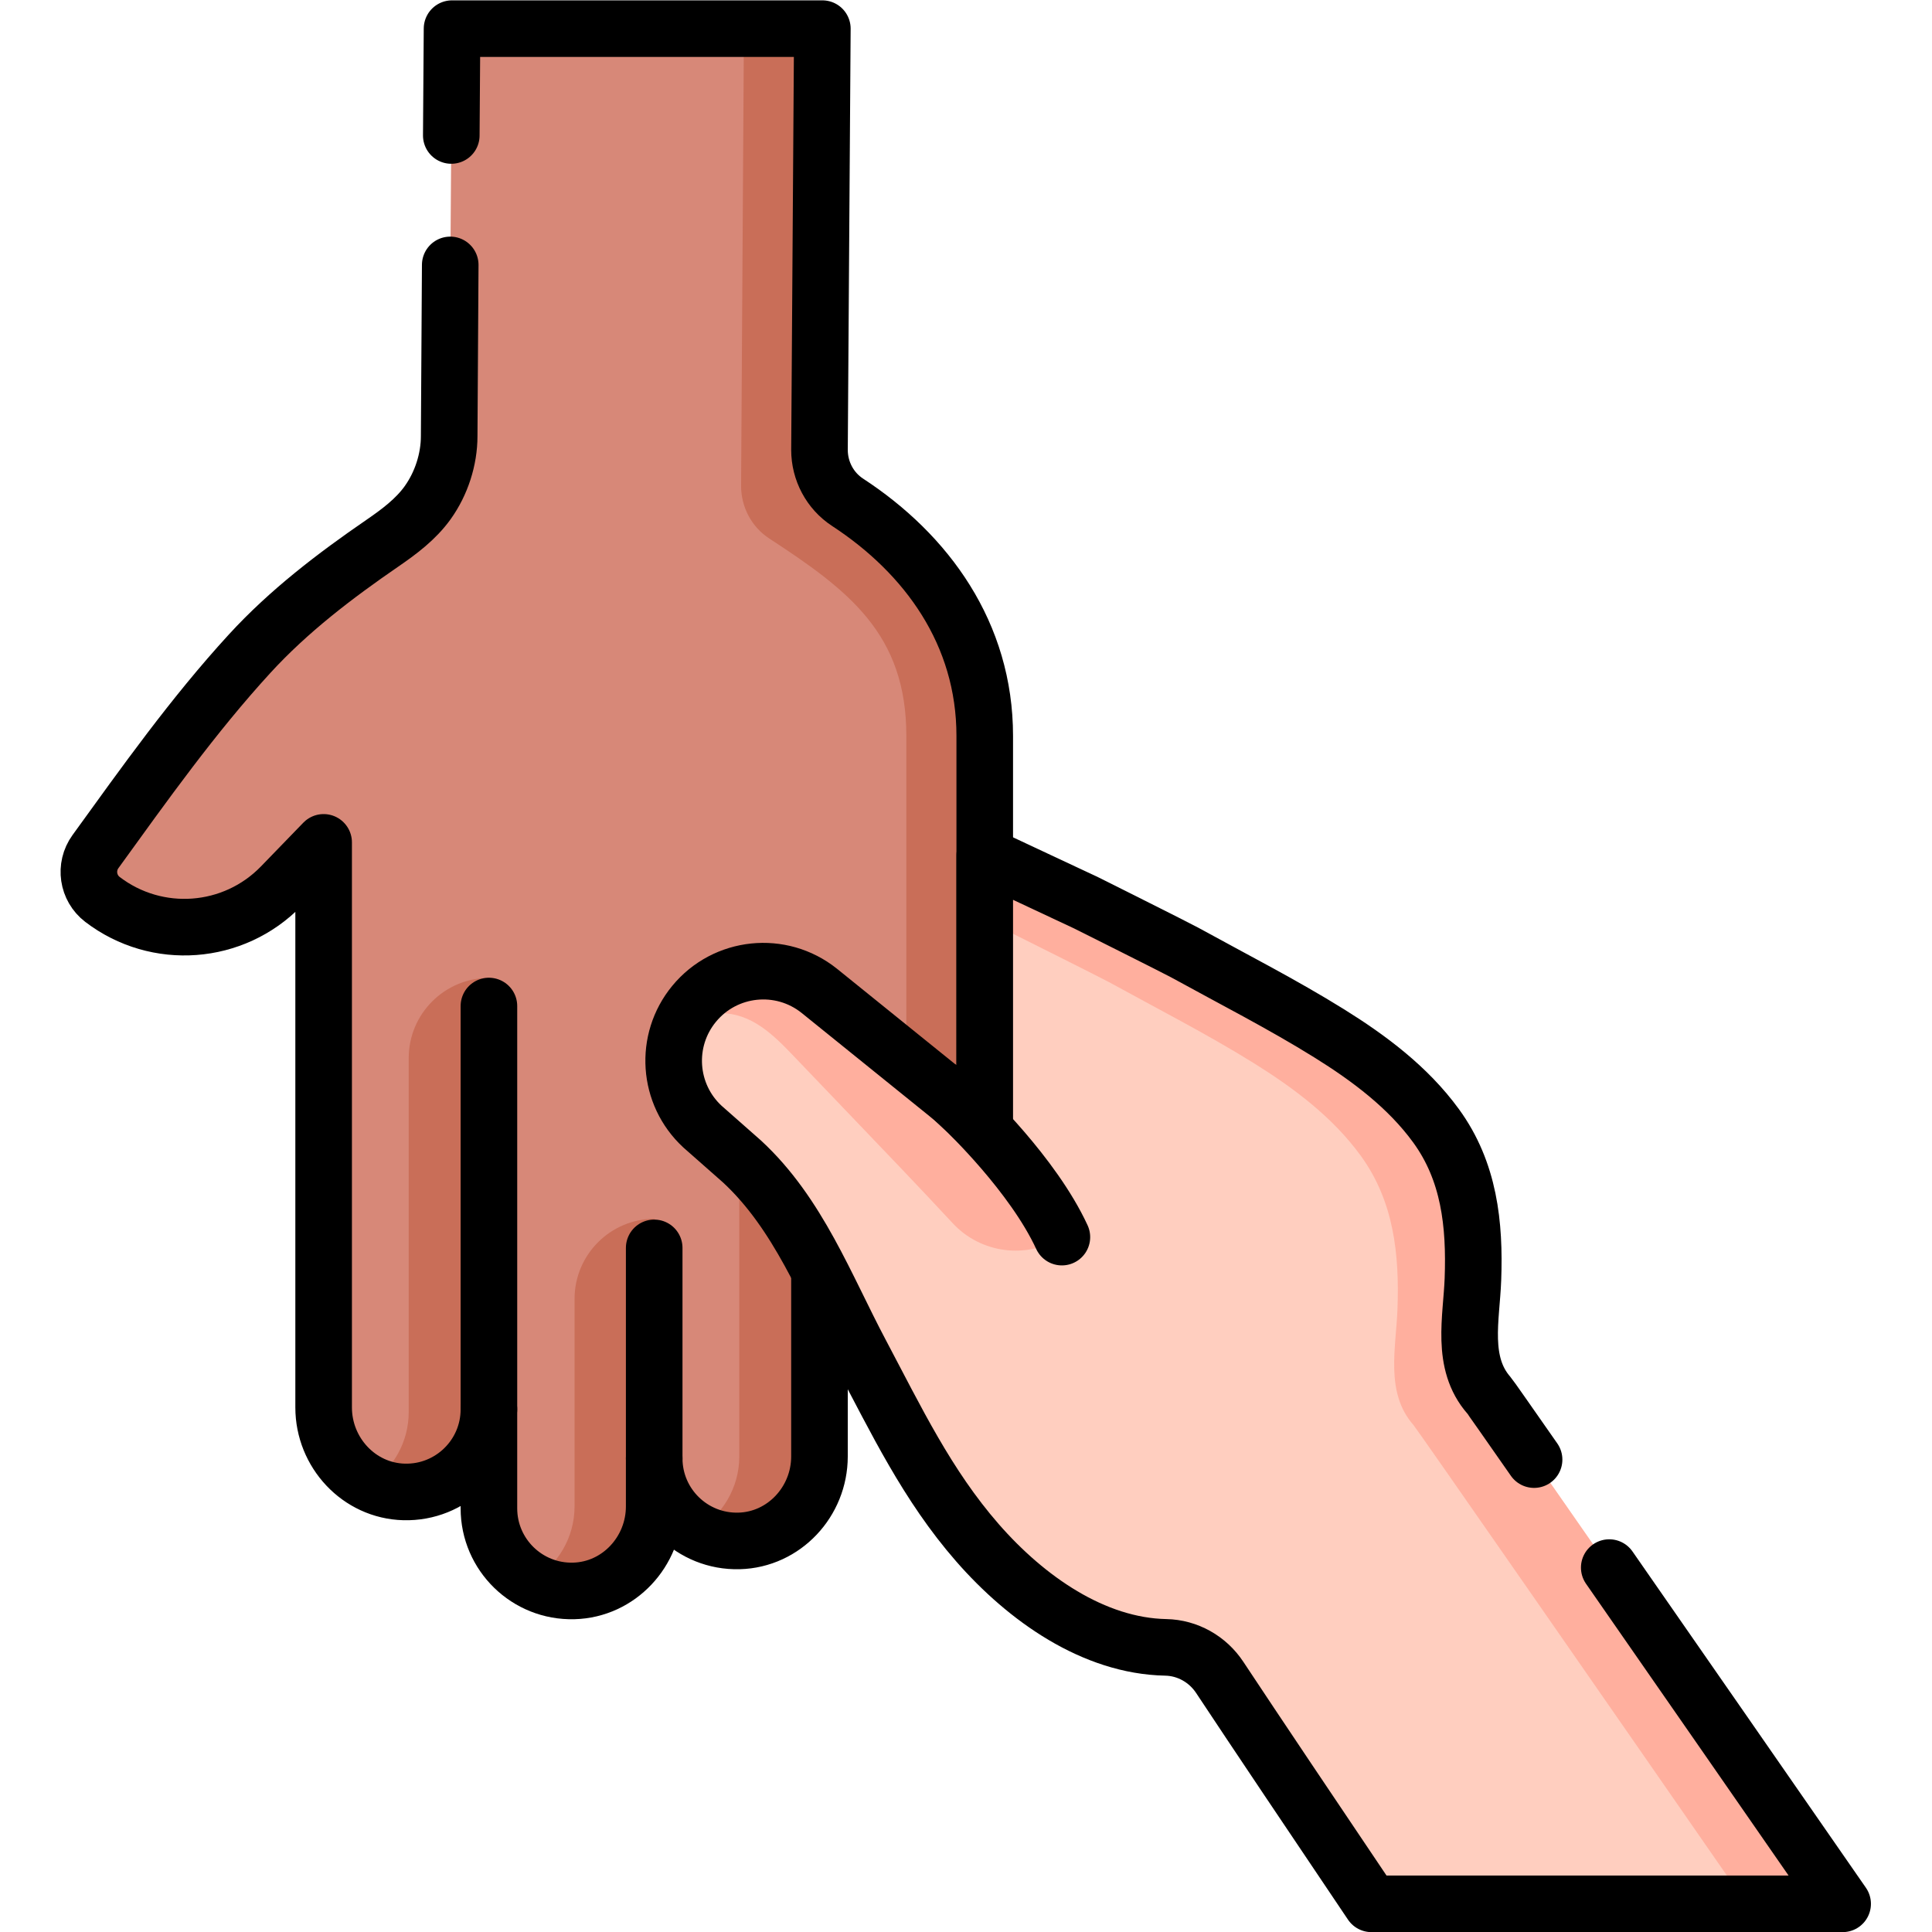
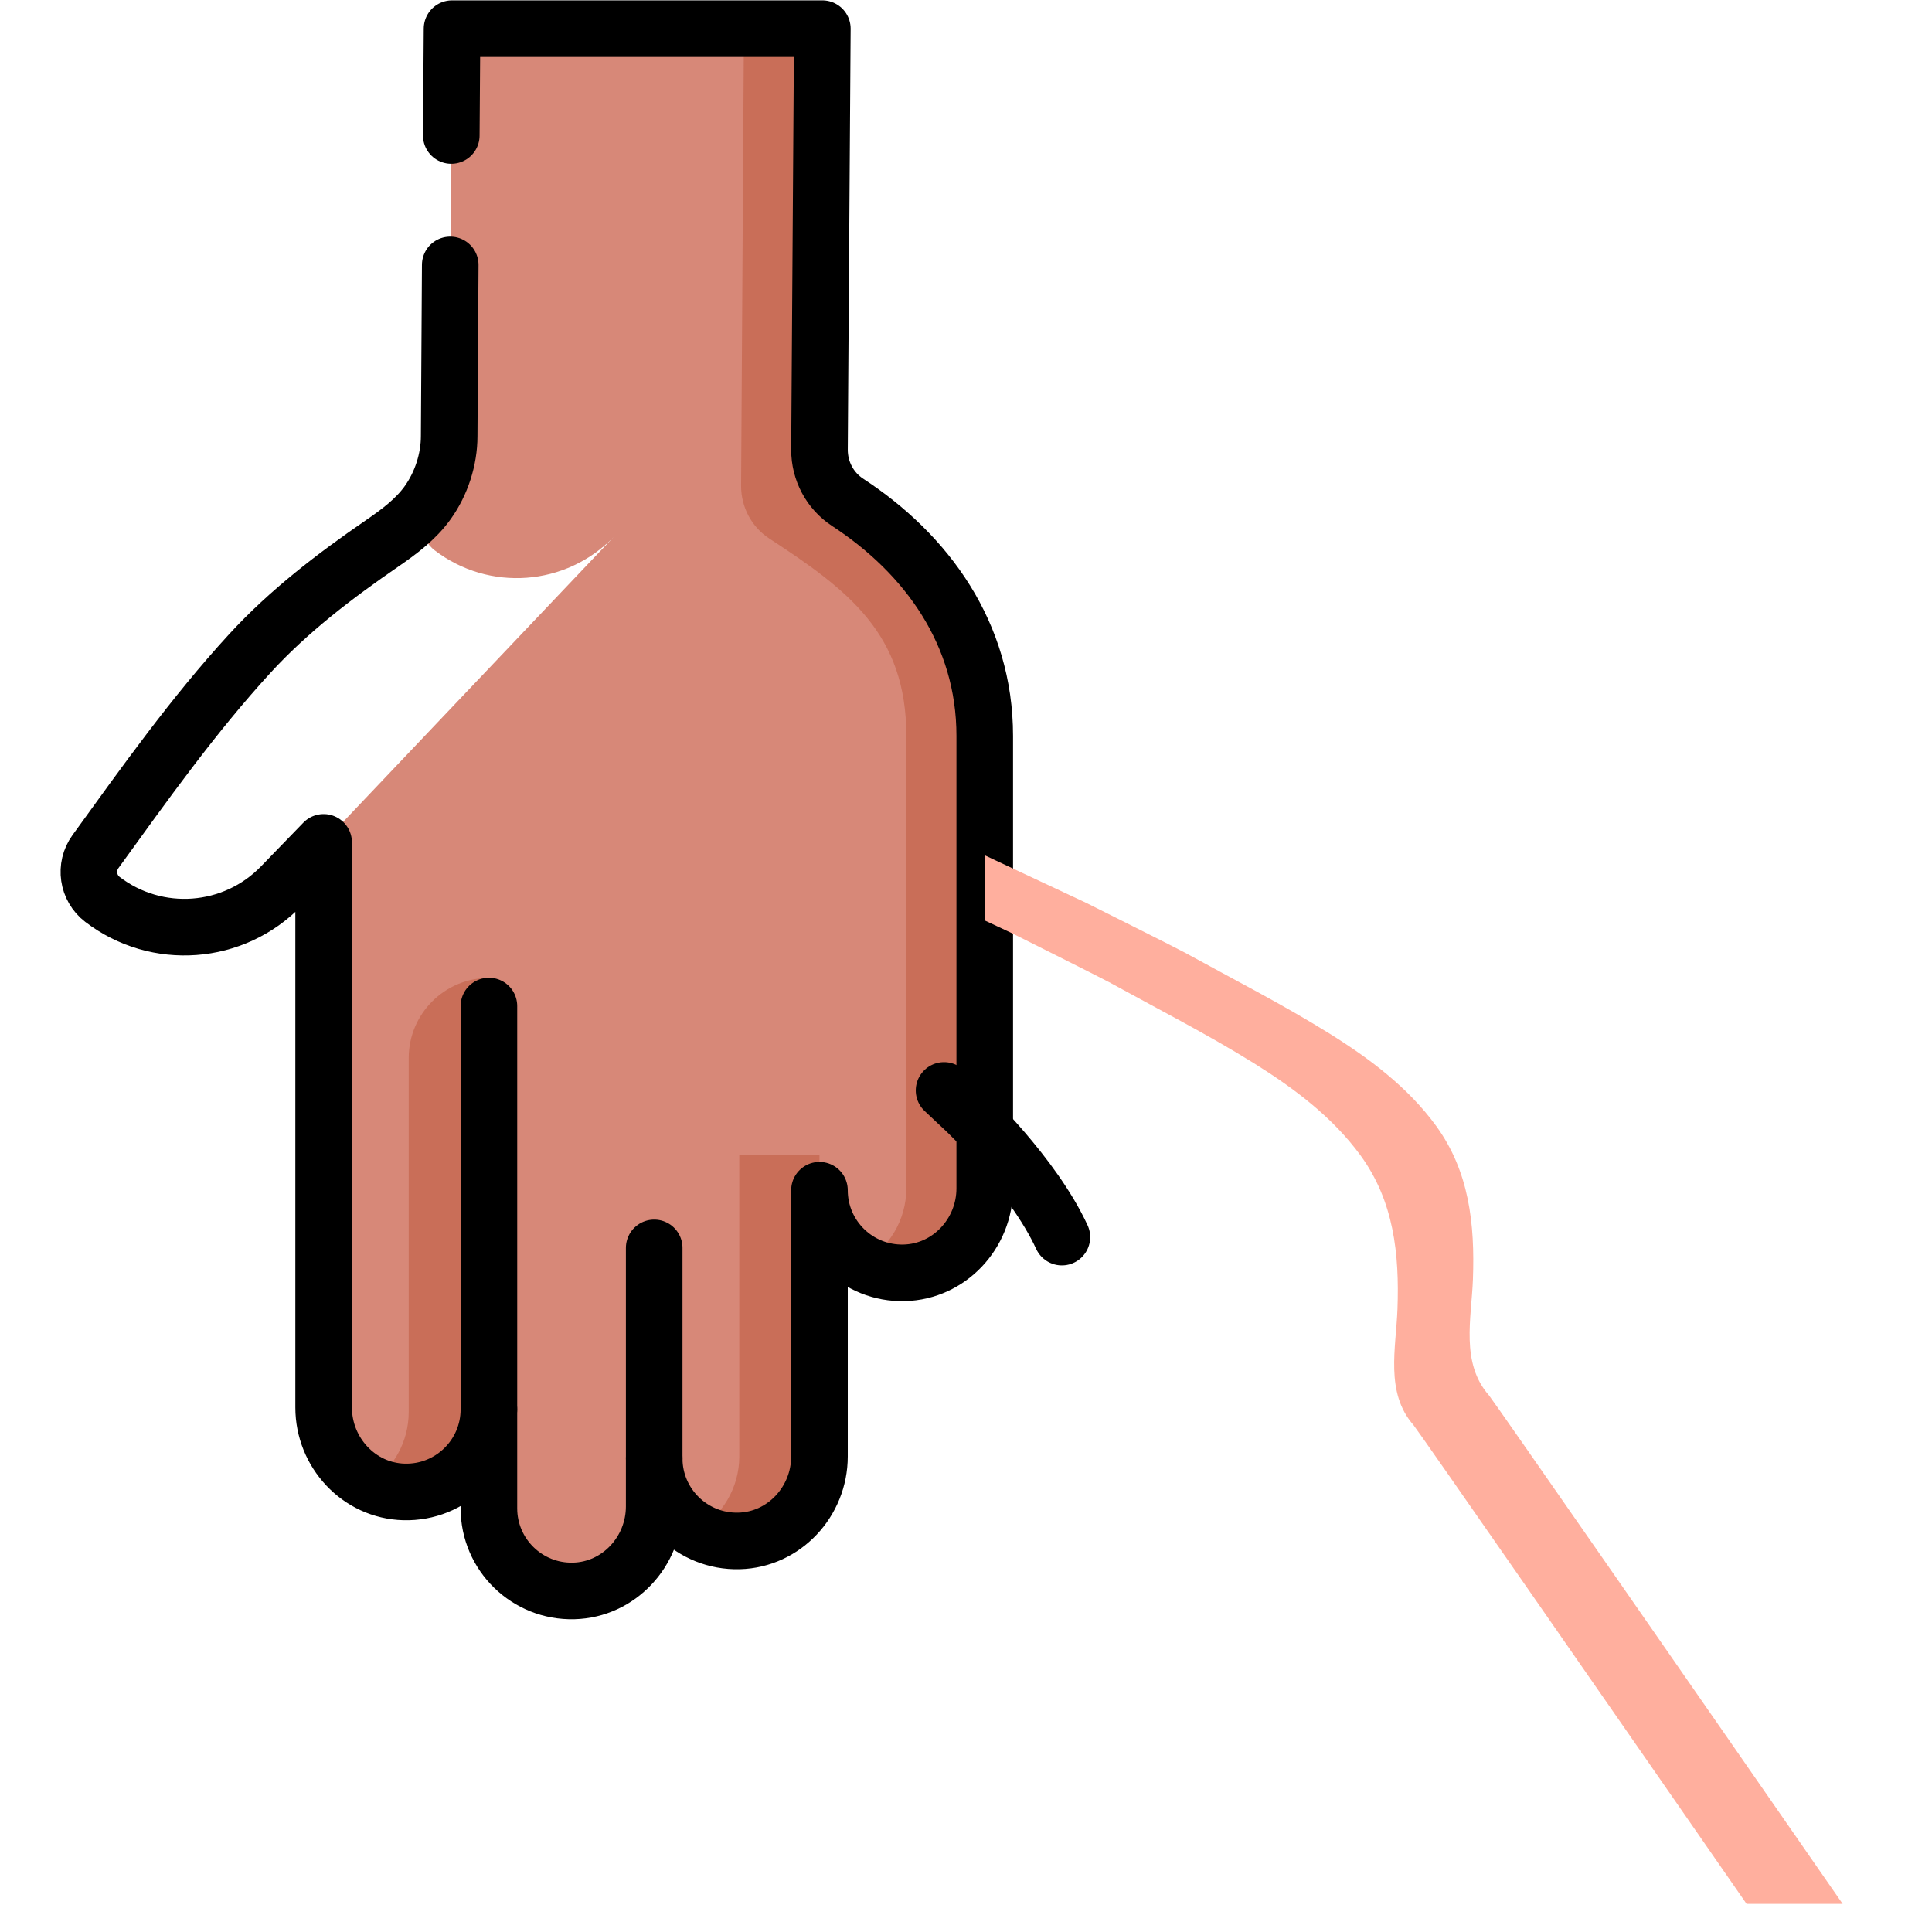
<svg xmlns="http://www.w3.org/2000/svg" version="1.1" id="svg7590" xml:space="preserve" width="682.667" height="682.667" viewBox="0 0 682.667 682.667">
  <defs id="defs7594">
    <clipPath clipPathUnits="userSpaceOnUse" id="clipPath7604">
      <path d="M 0,512 H 512 V 0 H 0 Z" id="path7602" />
    </clipPath>
  </defs>
  <g id="g7596" transform="matrix(1.333,0,0,-1.333,0,682.667)">
    <g id="g7598">
      <g id="g7600" clip-path="url(#clipPath7604)">
        <g id="g7606" transform="translate(85.79,288.835)">
-           <path d="m 0,0 v -149.793 c 0,-11.957 9.375,-22.083 21.328,-22.391 12.362,-0.318 22.484,9.608 22.484,21.898 v -26.24 c 0,-12.291 10.121,-22.217 22.483,-21.899 11.953,0.309 21.326,10.434 21.327,22.391 v 12.763 c 0,-12.291 10.121,-22.217 22.483,-21.899 11.954,0.308 21.328,10.434 21.329,22.391 v 70.572 c 0,-12.29 10.121,-22.216 22.483,-21.897 11.953,0.307 21.327,10.433 21.327,22.39 V 28.225 c 0,27.051 -15.305,48.165 -36.358,61.923 -4.677,3.057 -7.449,8.309 -7.449,13.896 l 0.758,111.658 H 34.034 c 0,0 -0.758,-107.986 -0.758,-108.007 0,-6.2 -2.077,-12.575 -5.677,-17.619 C 24.438,85.65 19.996,82.343 15.56,79.295 3.003,70.668 -9.241,61.333 -19.587,50.053 -34.603,33.678 -47.483,15.521 -60.485,-2.449 c -2.918,-4.033 -2.095,-9.655 1.861,-12.678 14.405,-11.01 34.771,-9.493 47.388,3.528 z" style="fill:#d78878;fill-opacity:1;fill-rule:nonzero;stroke:none" id="path7608" />
+           <path d="m 0,0 v -149.793 c 0,-11.957 9.375,-22.083 21.328,-22.391 12.362,-0.318 22.484,9.608 22.484,21.898 v -26.24 c 0,-12.291 10.121,-22.217 22.483,-21.899 11.953,0.309 21.326,10.434 21.327,22.391 v 12.763 c 0,-12.291 10.121,-22.217 22.483,-21.899 11.954,0.308 21.328,10.434 21.329,22.391 v 70.572 c 0,-12.29 10.121,-22.216 22.483,-21.897 11.953,0.307 21.327,10.433 21.327,22.39 V 28.225 c 0,27.051 -15.305,48.165 -36.358,61.923 -4.677,3.057 -7.449,8.309 -7.449,13.896 l 0.758,111.658 H 34.034 c 0,0 -0.758,-107.986 -0.758,-108.007 0,-6.2 -2.077,-12.575 -5.677,-17.619 c -2.918,-4.033 -2.095,-9.655 1.861,-12.678 14.405,-11.01 34.771,-9.493 47.388,3.528 z" style="fill:#d78878;fill-opacity:1;fill-rule:nonzero;stroke:none" id="path7608" />
        </g>
        <g id="g7610" transform="translate(217.228,206.069)">
          <path d="m 0,0 -0.01,-80.017 c 0,-11.95 -9.37,-22.08 -21.32,-22.389 -4.1,-0.111 -7.95,0.91 -11.27,2.78 6.79,3.85 11.34,11.29 11.34,19.609 V 0.009 Z" style="fill:#c96e58;fill-opacity:1;fill-rule:nonzero;stroke:none" id="path7612" />
        </g>
        <g id="g7614" transform="translate(173.561,189.061)">
-           <path d="m 0,0 -0.01,-76.261 c 0,-11.95 -9.37,-22.08 -21.319,-22.389 -4.101,-0.111 -7.95,0.91 -11.271,2.78 6.79,3.849 11.34,11.29 11.34,19.609 v 55.009 C -21.26,-9.512 -11.74,0.005 0,0" style="fill:#c96e58;fill-opacity:1;fill-rule:nonzero;stroke:none" id="path7616" />
-         </g>
+           </g>
        <g id="g7618" transform="translate(129.599,252.903)">
          <path d="m 0,0 -0.01,-114.721 c -0.19,-12.119 -10.23,-21.849 -22.47,-21.529 -3.22,0.08 -6.26,0.88 -8.97,2.239 6.15,4.011 10.19,11.071 10.19,18.91 V -21.25 C -21.26,-9.511 -11.74,0 0,0" style="fill:#c96e58;fill-opacity:1;fill-rule:nonzero;stroke:none" id="path7620" />
        </g>
        <g id="g7622" transform="translate(261.039,317.063)">
          <path d="m 0,0 v -119.94 c 0,-11.96 -9.381,-22.09 -21.33,-22.39 -4,-0.101 -7.771,0.869 -11.04,2.64 6.93,3.809 11.58,11.32 11.58,19.75 V 0 c 0,27.05 -15.301,38.579 -36.36,52.34 -4.67,3.059 -7.441,8.309 -7.441,13.899 l 0.75,121.231 h 20.79 l -0.76,-111.651 c 0,-5.59 2.771,-10.84 7.451,-13.899 C -15.311,48.159 0,27.05 0,0" style="fill:#c96e58;fill-opacity:1;fill-rule:nonzero;stroke:none" id="path7624" />
        </g>
        <g id="g7626" transform="translate(129.602,138.549)">
          <path d="M 0,0 V 106.903" style="fill:none;stroke:#000000;stroke-width:15;stroke-linecap:round;stroke-linejoin:round;stroke-miterlimit:10;stroke-dasharray:none;stroke-opacity:1" id="path7628" />
        </g>
        <g id="g7630" transform="translate(173.412,125.564)">
          <path d="M 0,0 V 55.778" style="fill:none;stroke:#000000;stroke-width:15;stroke-linecap:round;stroke-linejoin:round;stroke-miterlimit:10;stroke-dasharray:none;stroke-opacity:1" id="path7632" />
        </g>
        <g id="g7634" transform="translate(119.346,441.906)">
          <path d="m 0,0 c -0.151,-21.566 -0.279,-45.367 -0.279,-45.376 0,-6.2 -2.077,-12.575 -5.678,-17.619 -3.16,-4.426 -7.603,-7.734 -12.039,-10.781 -12.557,-8.627 -24.801,-17.962 -35.147,-29.243 -15.015,-16.375 -27.896,-34.532 -40.898,-52.502 -2.918,-4.033 -2.095,-9.654 1.861,-12.677 14.406,-11.01 34.772,-9.493 47.388,3.528 l 11.236,11.599 v -149.793 c 0,-11.957 9.375,-22.083 21.328,-22.391 12.363,-0.318 22.484,9.608 22.484,21.898 v -26.241 c 0,-12.291 10.121,-22.216 22.483,-21.898 11.953,0.309 21.326,10.434 21.327,22.391 v 12.762 c 0,-12.29 10.122,-22.217 22.484,-21.898 11.953,0.307 21.327,10.433 21.328,22.39 v 70.573 c 0,-12.29 10.121,-22.216 22.483,-21.898 11.953,0.308 21.327,10.434 21.327,22.391 v 119.938 c 0,27.052 -15.304,48.165 -36.358,61.924 -4.677,3.057 -7.448,8.309 -7.448,13.896 L 98.64,62.631 H 0.479 c 0,0 -0.085,-12.16 -0.2,-28.32" style="fill:none;stroke:#000000;stroke-width:15;stroke-linecap:round;stroke-linejoin:round;stroke-miterlimit:10;stroke-dasharray:none;stroke-opacity:1" id="path7636" />
        </g>
        <g id="g7638" transform="translate(394.688,142.257)">
-           <path d="m 0,0 c -7.565,8.6 -4.626,20.437 -4.249,30.757 0.532,14.596 -0.958,28.591 -9.782,40.703 -7.44,10.213 -17.719,17.894 -28.348,24.508 -12.282,7.644 -25.733,14.511 -38.312,21.431 -2.173,1.196 -25.996,13.106 -25.996,13.106 l -26.967,12.641 V 71.813 l -43.87,35.422 c -10.143,8.109 -24.917,6.572 -33.172,-3.452 -8.005,-9.72 -7.035,-23.997 2.211,-32.546 l 10.494,-9.255 c 14.948,-13.82 22.188,-33.283 31.446,-50.753 9.428,-17.791 17.622,-35.023 30.944,-50.288 12.983,-14.874 30.836,-27.377 49.941,-27.749 5.775,-0.112 11.104,-3.133 14.29,-7.952 9.307,-14.072 25.696,-38.468 40.223,-60.03 H 93.752 C 57.611,-82.656 0.999,-1.133 0,0" style="fill:#ffcebf;fill-opacity:1;fill-rule:nonzero;stroke:none" id="path7640" />
-         </g>
+           </g>
        <g id="g7642" transform="translate(488.438,7.463)">
          <path d="m 0,0 h -25.47 c -36.099,52.061 -87.33,125.84 -88.28,126.91 -7.569,8.6 -4.63,20.43 -4.25,30.76 0.53,14.59 -0.96,28.59 -9.78,40.7 -7.44,10.21 -17.72,17.89 -28.35,24.51 -12.28,7.641 -25.729,14.51 -38.309,21.431 -2.171,1.189 -26,13.099 -26,13.099 l -6.96,3.26 v 17.27 l 26.96,-12.64 c 0,0 23.83,-11.91 26,-13.11 12.58,-6.919 26.029,-13.78 38.309,-21.43 10.63,-6.61 20.91,-14.29 28.35,-24.51 8.82,-12.11 10.31,-26.1 9.78,-40.7 -0.38,-10.32 -3.319,-22.16 4.25,-30.76 C -92.75,133.66 -36.14,52.14 0,0" style="fill:#ffaf9e;fill-opacity:1;fill-rule:nonzero;stroke:none" id="path7644" />
        </g>
        <g id="g7646" transform="translate(281.482,184.198)">
-           <path d="m 0,0 c 1.572,1.008 -14.411,21.662 -15.984,23.521 -9.605,11.346 -21.377,20.257 -32.916,29.466 -5.139,4.102 -10.278,8.203 -15.417,12.304 -4.38,3.5 -9.611,5.2 -14.821,5.2 -6.859,0 -13.659,-2.95 -18.349,-8.65 -1.21,-1.46 -2.21,-3.029 -3,-4.659 3.139,1.439 6.549,2.179 9.97,2.179 8.291,0 14.058,-5.767 19.354,-11.302 L -56.195,32.417 C -47.074,22.885 -37.928,13.374 -28.956,3.699 -21.471,-4.373 -9.277,-5.928 0,0" style="fill:#ffaf9e;fill-opacity:1;fill-rule:nonzero;stroke:none" id="path7648" />
-         </g>
+           </g>
        <g id="g7650" transform="translate(281.482,184.198)">
          <path d="m 0,0 c -7.678,16.636 -25.449,33.453 -25.449,33.453 l -5.782,5.428" style="fill:none;stroke:#000000;stroke-width:15;stroke-linecap:round;stroke-linejoin:round;stroke-miterlimit:10;stroke-dasharray:none;stroke-opacity:1" id="path7652" />
        </g>
        <g id="g7654" transform="translate(406.649,125.221)">
-           <path d="m 0,0 c -7.163,10.272 -11.685,16.724 -11.961,17.036 -7.565,8.6 -4.626,20.437 -4.249,30.757 0.532,14.596 -0.958,28.591 -9.782,40.703 -7.44,10.213 -17.719,17.894 -28.348,24.508 -12.282,7.644 -25.733,14.511 -38.312,21.432 -2.173,1.195 -25.995,13.105 -25.995,13.105 l -26.968,12.642 V 88.849 l -43.87,35.422 c -10.143,8.109 -24.917,6.572 -33.172,-3.452 -8.005,-9.719 -7.035,-23.997 2.211,-32.546 l 10.494,-9.254 c 14.948,-13.821 22.188,-33.284 31.446,-50.753 9.428,-17.792 17.622,-35.024 30.944,-50.288 12.983,-14.874 30.836,-27.377 49.941,-27.749 5.775,-0.113 11.104,-3.134 14.29,-7.953 9.307,-14.072 25.696,-38.467 40.223,-60.03 H 81.791 C 63.136,-90.842 39.024,-56.1 19.924,-28.625" style="fill:none;stroke:#000000;stroke-width:15;stroke-linecap:round;stroke-linejoin:round;stroke-miterlimit:10;stroke-dasharray:none;stroke-opacity:1" id="path7656" />
-         </g>
+           </g>
      </g>
    </g>
  </g>
</svg>